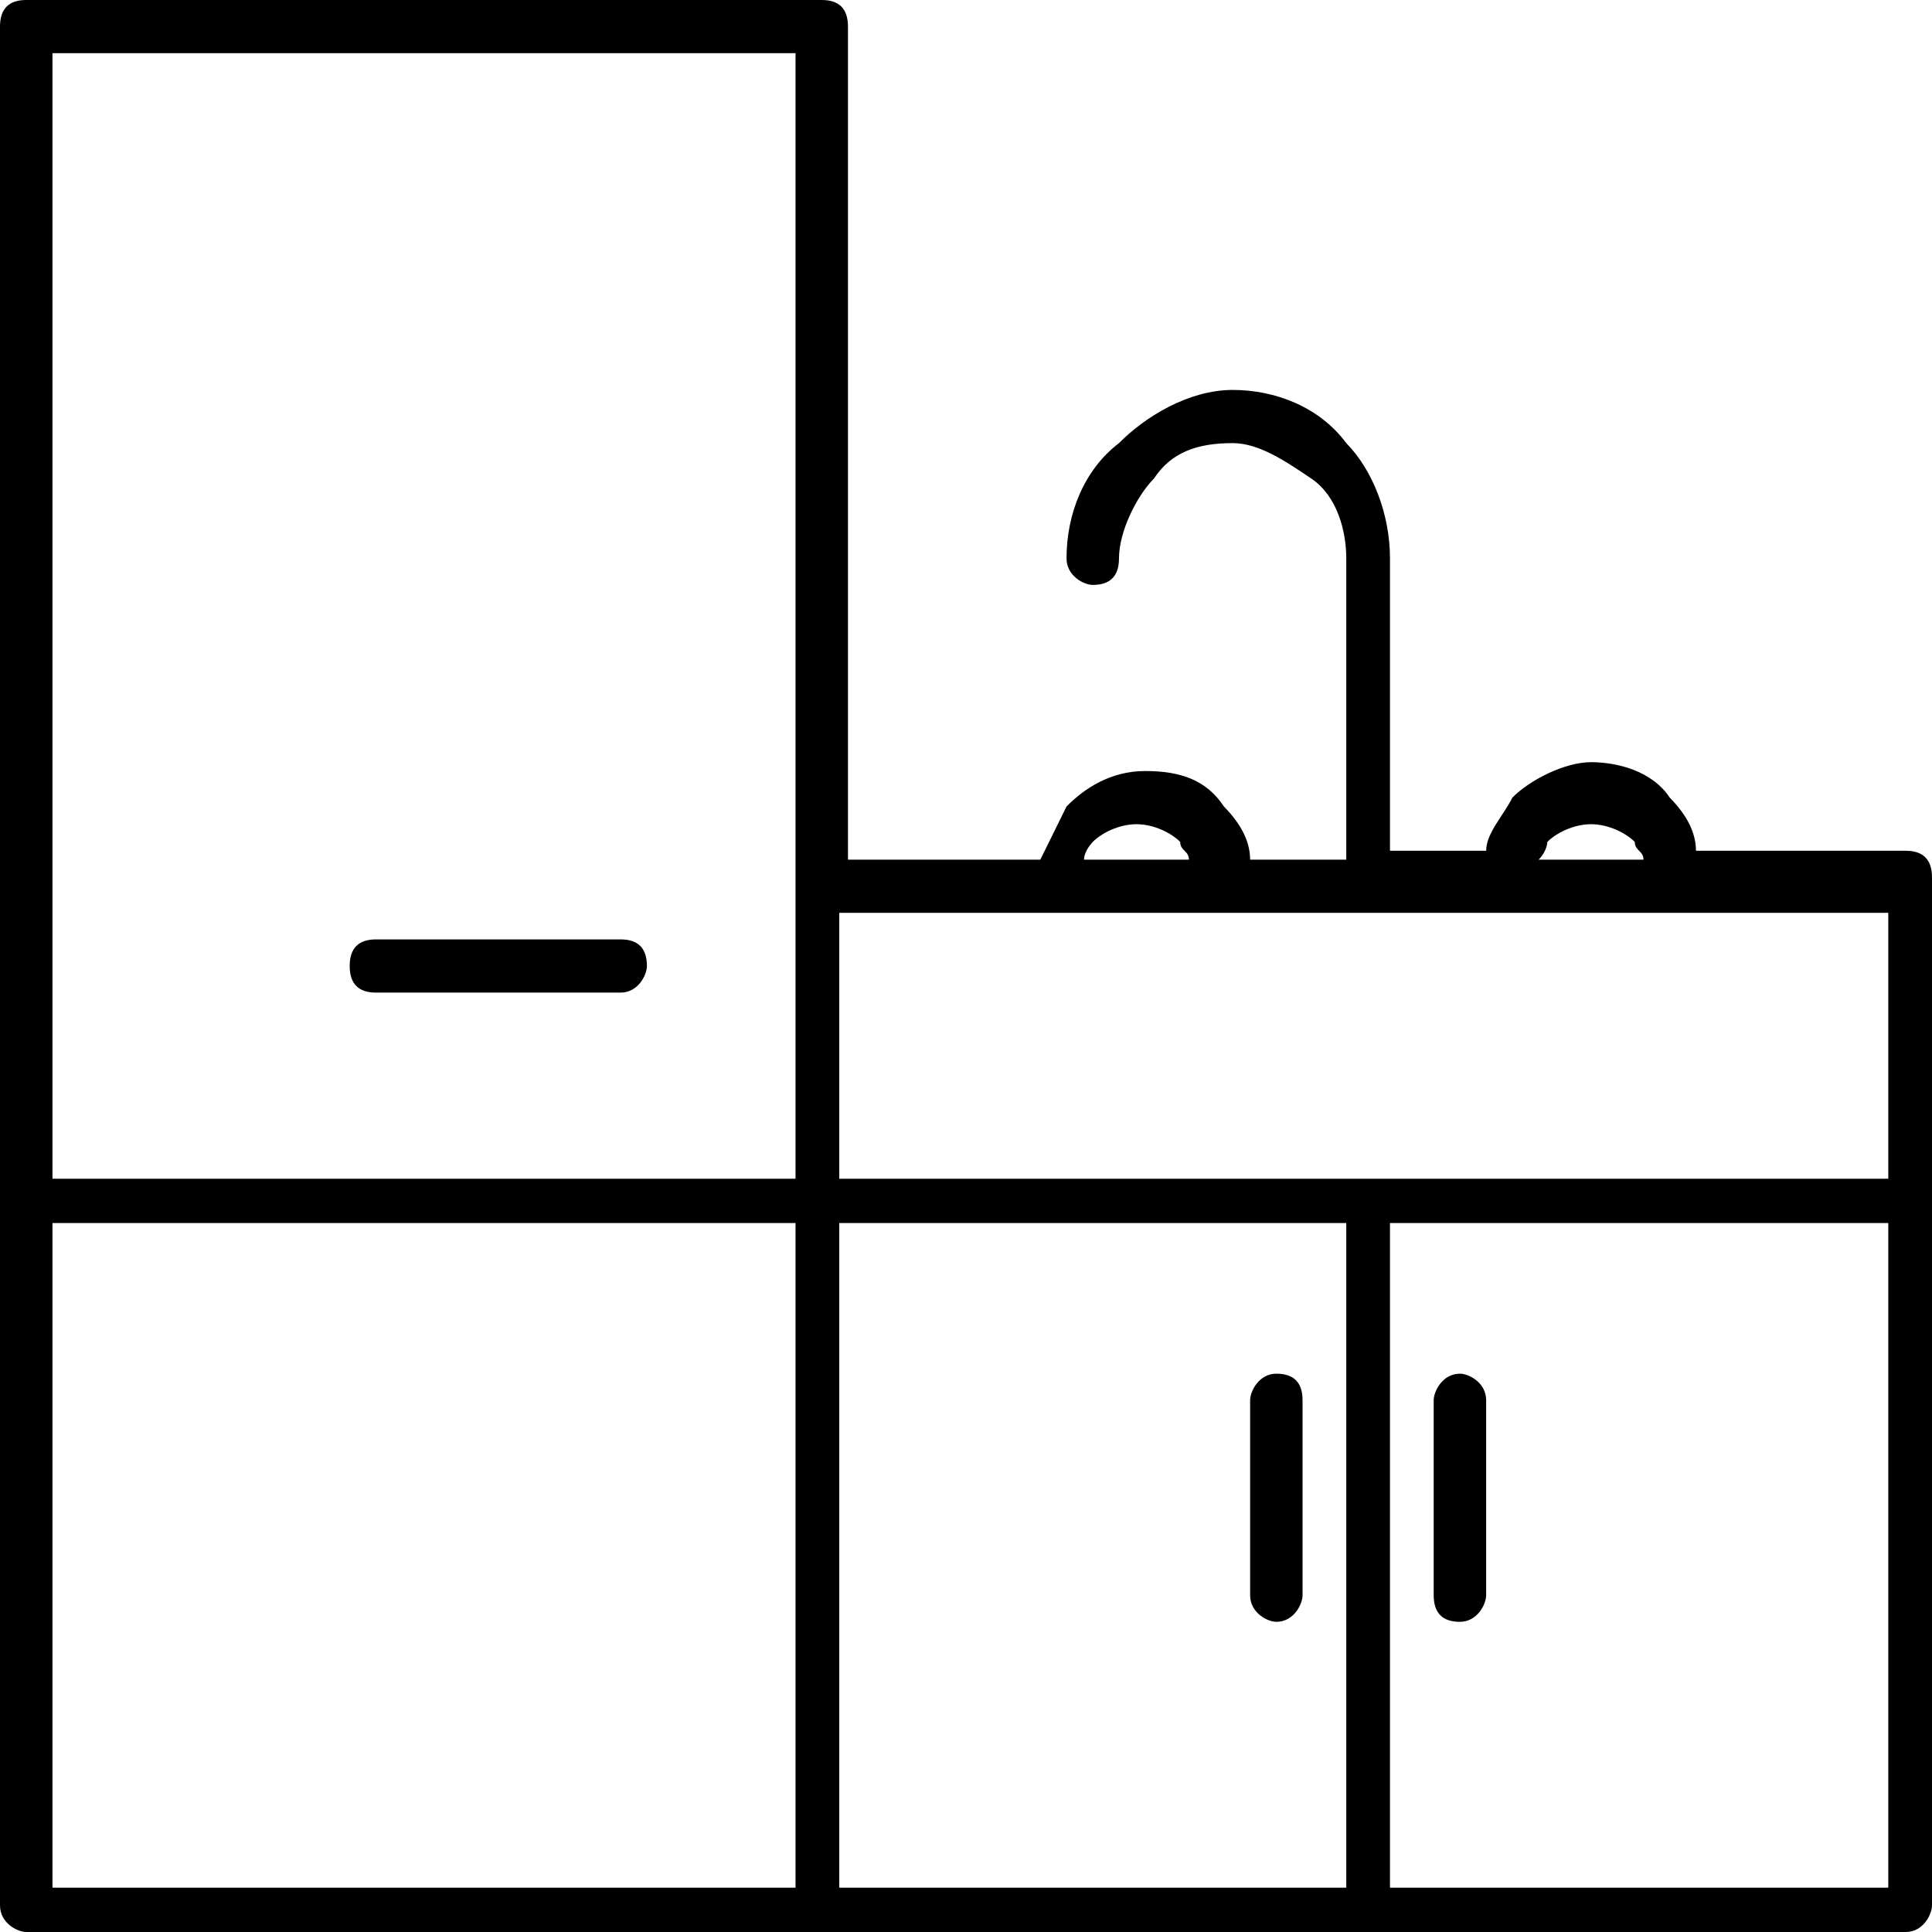
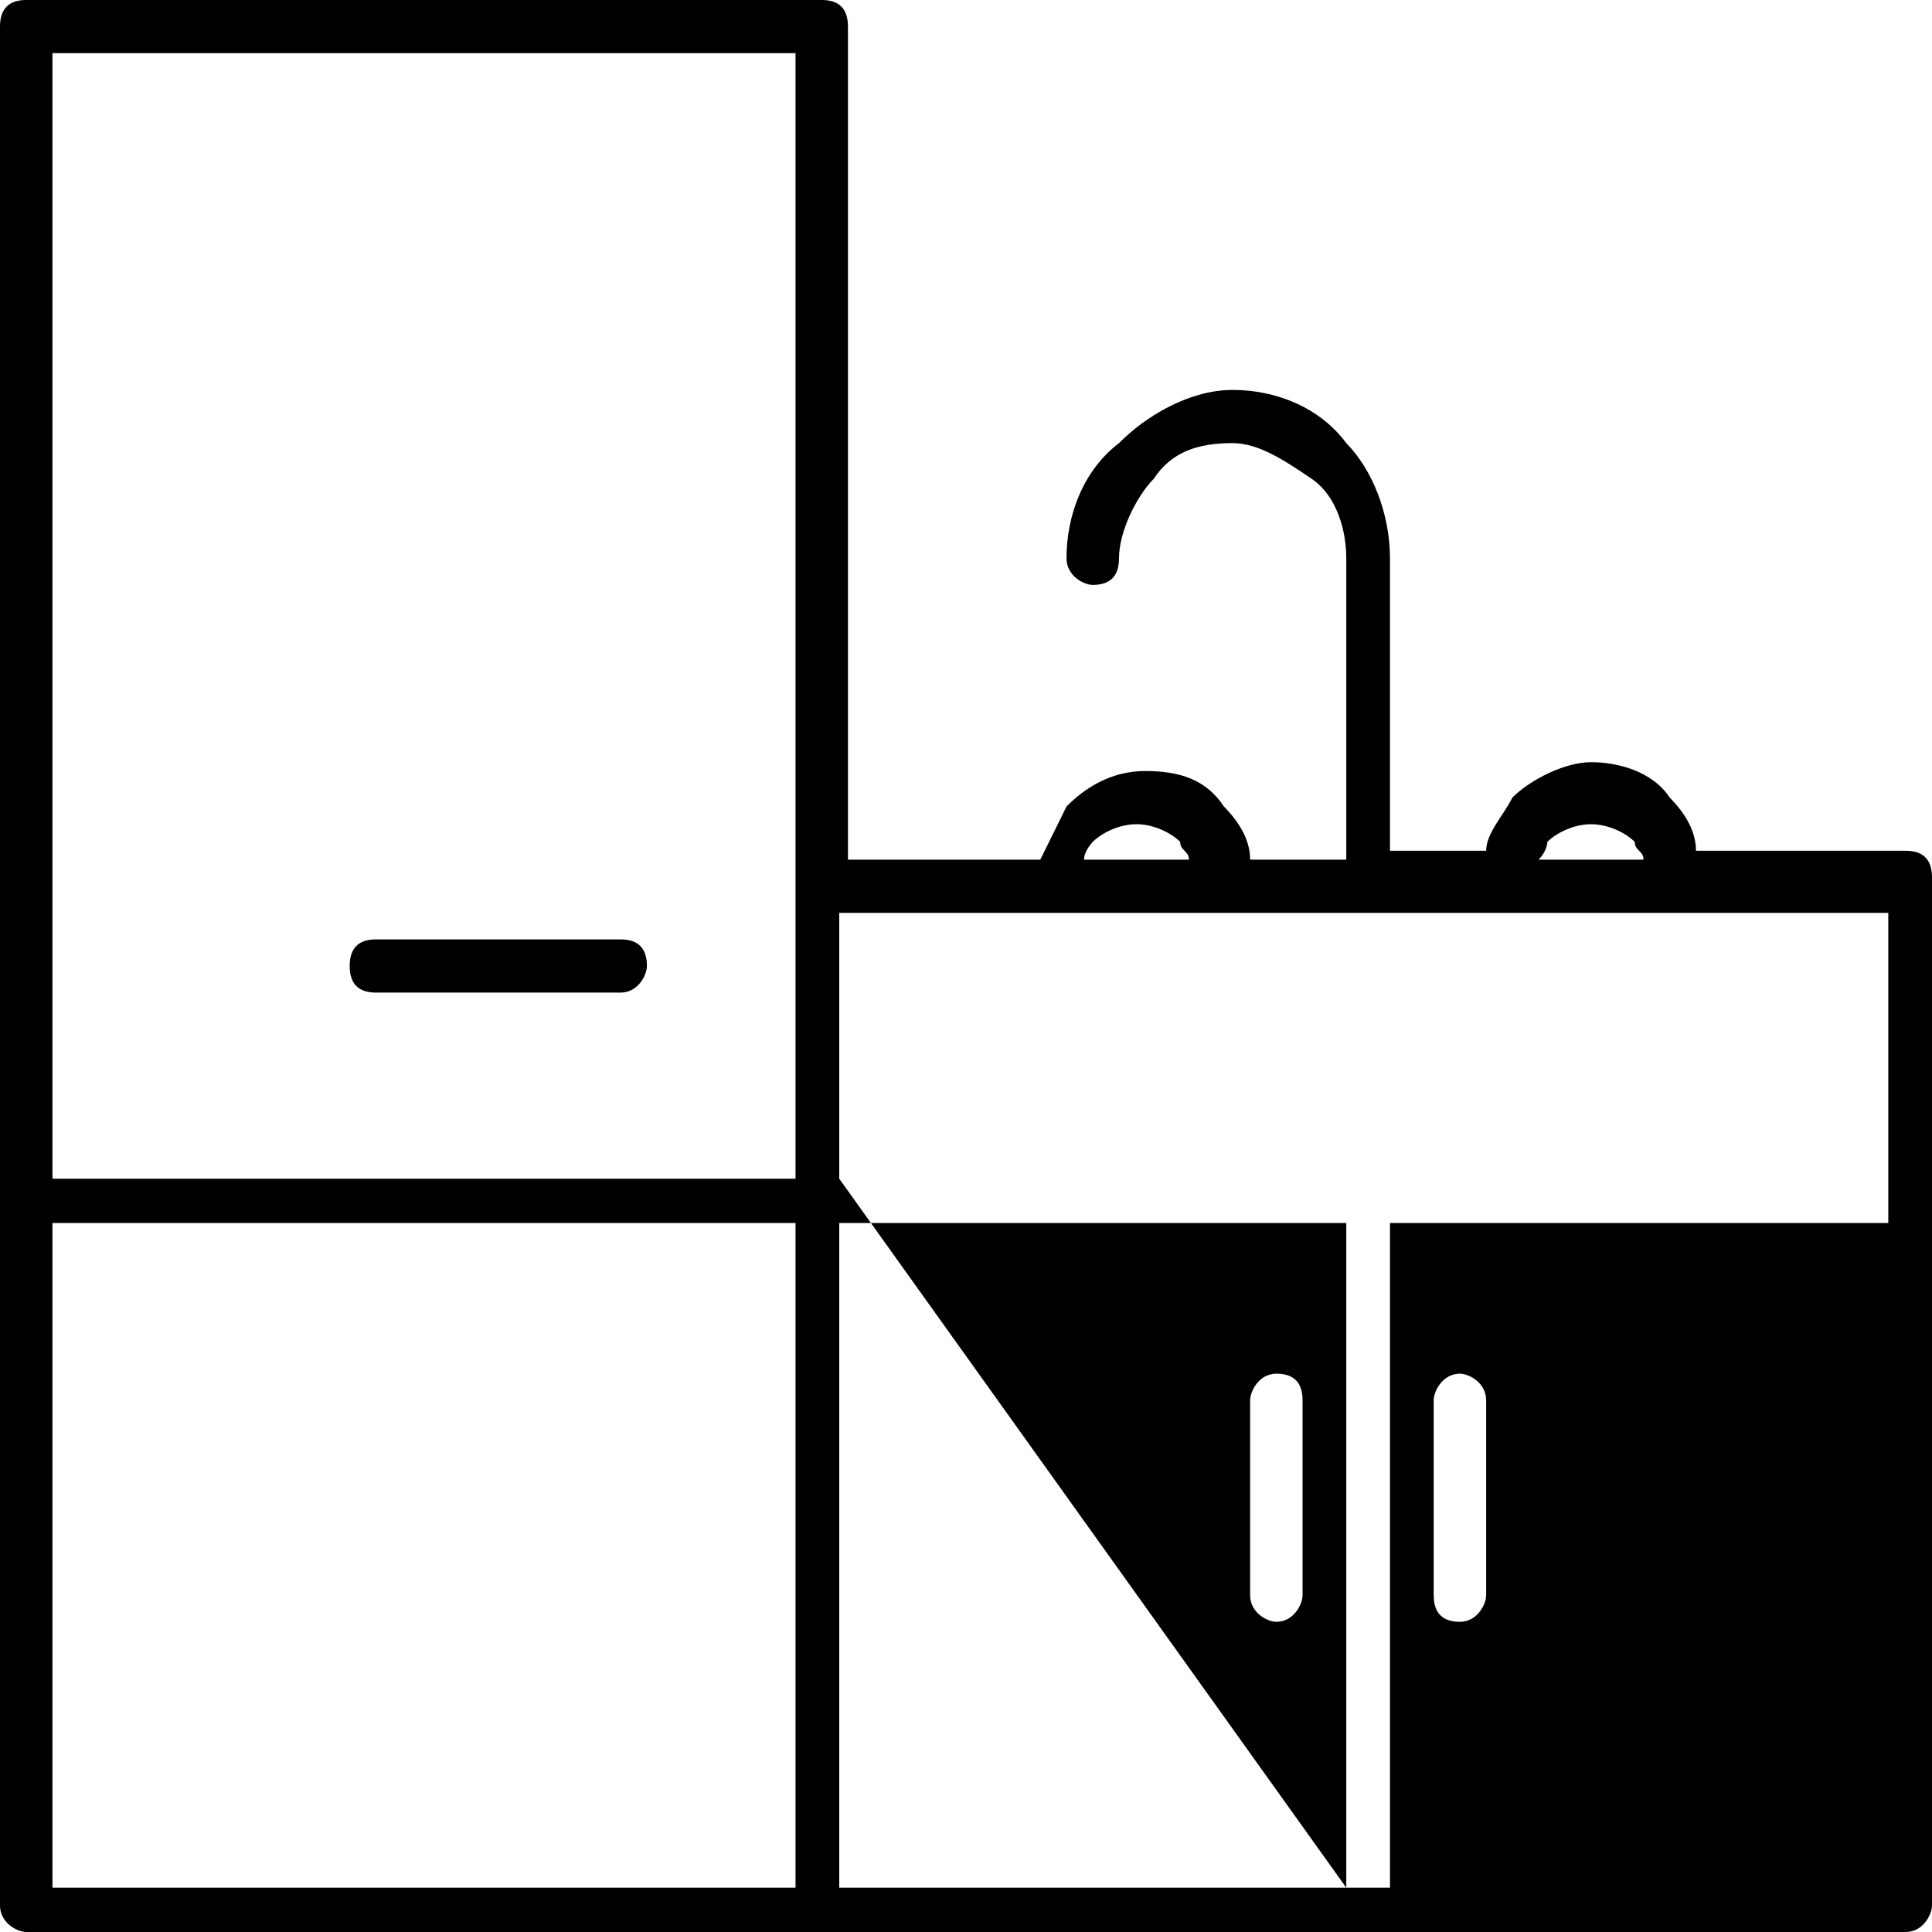
<svg xmlns="http://www.w3.org/2000/svg" width="64" height="64" viewBox="0 0 64 64" fill="none">
-   <path d="M0.869 0H27.222C27.801 0 28.09 0.294 28.09 0.881V28.477H34.462C34.751 27.89 35.041 27.303 35.33 26.716C35.91 26.128 36.778 25.541 37.937 25.541C39.095 25.541 39.964 25.835 40.543 26.716C41.122 27.303 41.412 27.89 41.412 28.477H44.597V18.495C44.597 17.615 44.308 16.44 43.439 15.853C42.57 15.266 41.701 14.679 40.833 14.679C39.674 14.679 38.805 14.973 38.226 15.853C37.647 16.44 37.068 17.615 37.068 18.495C37.068 19.083 36.778 19.376 36.199 19.376C35.91 19.376 35.33 19.083 35.33 18.495C35.33 17.027 35.91 15.56 37.068 14.679C37.937 13.798 39.385 12.917 40.833 12.917C42.281 12.917 43.728 13.505 44.597 14.679C45.466 15.56 46.045 17.027 46.045 18.495V28.183H49.231C49.231 27.596 49.81 27.009 50.099 26.422C50.679 25.835 51.837 25.248 52.706 25.248C53.575 25.248 54.733 25.541 55.312 26.422C55.891 27.009 56.181 27.596 56.181 28.183H63.131C63.71 28.183 64 28.477 64 29.064V39.633V63.119C64 63.413 63.71 64 63.131 64H44.887H27.222H0.869C0.579 64 0 63.706 0 63.119V39.339V0.881C0 0.294 0.29 0 0.869 0ZM35.91 28.477H39.385C39.385 28.183 39.095 28.183 39.095 27.89C38.805 27.596 38.226 27.303 37.647 27.303C37.068 27.303 36.489 27.596 36.199 27.89C36.199 27.89 35.91 28.183 35.91 28.477ZM50.968 28.477H54.443C54.443 28.183 54.154 28.183 54.154 27.89C53.864 27.596 53.285 27.303 52.706 27.303C52.127 27.303 51.547 27.596 51.258 27.89C51.258 27.89 51.258 28.183 50.968 28.477ZM47.493 46.385C47.493 46.092 47.783 45.505 48.362 45.505C48.652 45.505 49.231 45.798 49.231 46.385V52.844C49.231 53.138 48.941 53.725 48.362 53.725C47.783 53.725 47.493 53.431 47.493 52.844V46.385ZM41.412 46.385C41.412 46.092 41.701 45.505 42.281 45.505C42.86 45.505 43.149 45.798 43.149 46.385V52.844C43.149 53.138 42.86 53.725 42.281 53.725C41.991 53.725 41.412 53.431 41.412 52.844V46.385ZM12.453 32.881C11.873 32.881 11.584 32.587 11.584 32C11.584 31.413 11.873 31.119 12.453 31.119H20.561C21.14 31.119 21.43 31.413 21.43 32C21.43 32.294 21.14 32.881 20.561 32.881H12.453ZM46.045 40.514V62.532H62.552V40.514H46.045ZM44.597 62.532V40.514H27.801V62.532H44.597ZM27.801 39.046H45.176H62.552V30.238H45.176H27.801V39.046ZM1.738 39.046H26.353V29.064V1.761H1.738V39.046ZM26.353 40.514H1.738V62.532H26.353V40.514Z" fill="black" />
+   <path d="M0.869 0H27.222C27.801 0 28.09 0.294 28.09 0.881V28.477H34.462C34.751 27.89 35.041 27.303 35.33 26.716C35.91 26.128 36.778 25.541 37.937 25.541C39.095 25.541 39.964 25.835 40.543 26.716C41.122 27.303 41.412 27.89 41.412 28.477H44.597V18.495C44.597 17.615 44.308 16.44 43.439 15.853C42.57 15.266 41.701 14.679 40.833 14.679C39.674 14.679 38.805 14.973 38.226 15.853C37.647 16.44 37.068 17.615 37.068 18.495C37.068 19.083 36.778 19.376 36.199 19.376C35.91 19.376 35.33 19.083 35.33 18.495C35.33 17.027 35.91 15.56 37.068 14.679C37.937 13.798 39.385 12.917 40.833 12.917C42.281 12.917 43.728 13.505 44.597 14.679C45.466 15.56 46.045 17.027 46.045 18.495V28.183H49.231C49.231 27.596 49.81 27.009 50.099 26.422C50.679 25.835 51.837 25.248 52.706 25.248C53.575 25.248 54.733 25.541 55.312 26.422C55.891 27.009 56.181 27.596 56.181 28.183H63.131C63.71 28.183 64 28.477 64 29.064V39.633V63.119C64 63.413 63.71 64 63.131 64H44.887H27.222H0.869C0.579 64 0 63.706 0 63.119V39.339V0.881C0 0.294 0.29 0 0.869 0ZM35.91 28.477H39.385C39.385 28.183 39.095 28.183 39.095 27.89C38.805 27.596 38.226 27.303 37.647 27.303C37.068 27.303 36.489 27.596 36.199 27.89C36.199 27.89 35.91 28.183 35.91 28.477ZM50.968 28.477H54.443C54.443 28.183 54.154 28.183 54.154 27.89C53.864 27.596 53.285 27.303 52.706 27.303C52.127 27.303 51.547 27.596 51.258 27.89C51.258 27.89 51.258 28.183 50.968 28.477ZM47.493 46.385C47.493 46.092 47.783 45.505 48.362 45.505C48.652 45.505 49.231 45.798 49.231 46.385V52.844C49.231 53.138 48.941 53.725 48.362 53.725C47.783 53.725 47.493 53.431 47.493 52.844V46.385ZM41.412 46.385C41.412 46.092 41.701 45.505 42.281 45.505C42.86 45.505 43.149 45.798 43.149 46.385V52.844C43.149 53.138 42.86 53.725 42.281 53.725C41.991 53.725 41.412 53.431 41.412 52.844V46.385ZM12.453 32.881C11.873 32.881 11.584 32.587 11.584 32C11.584 31.413 11.873 31.119 12.453 31.119H20.561C21.14 31.119 21.43 31.413 21.43 32C21.43 32.294 21.14 32.881 20.561 32.881H12.453ZM46.045 40.514V62.532H62.552V40.514H46.045ZM44.597 62.532V40.514H27.801V62.532H44.597ZH45.176H62.552V30.238H45.176H27.801V39.046ZM1.738 39.046H26.353V29.064V1.761H1.738V39.046ZM26.353 40.514H1.738V62.532H26.353V40.514Z" fill="black" />
</svg>